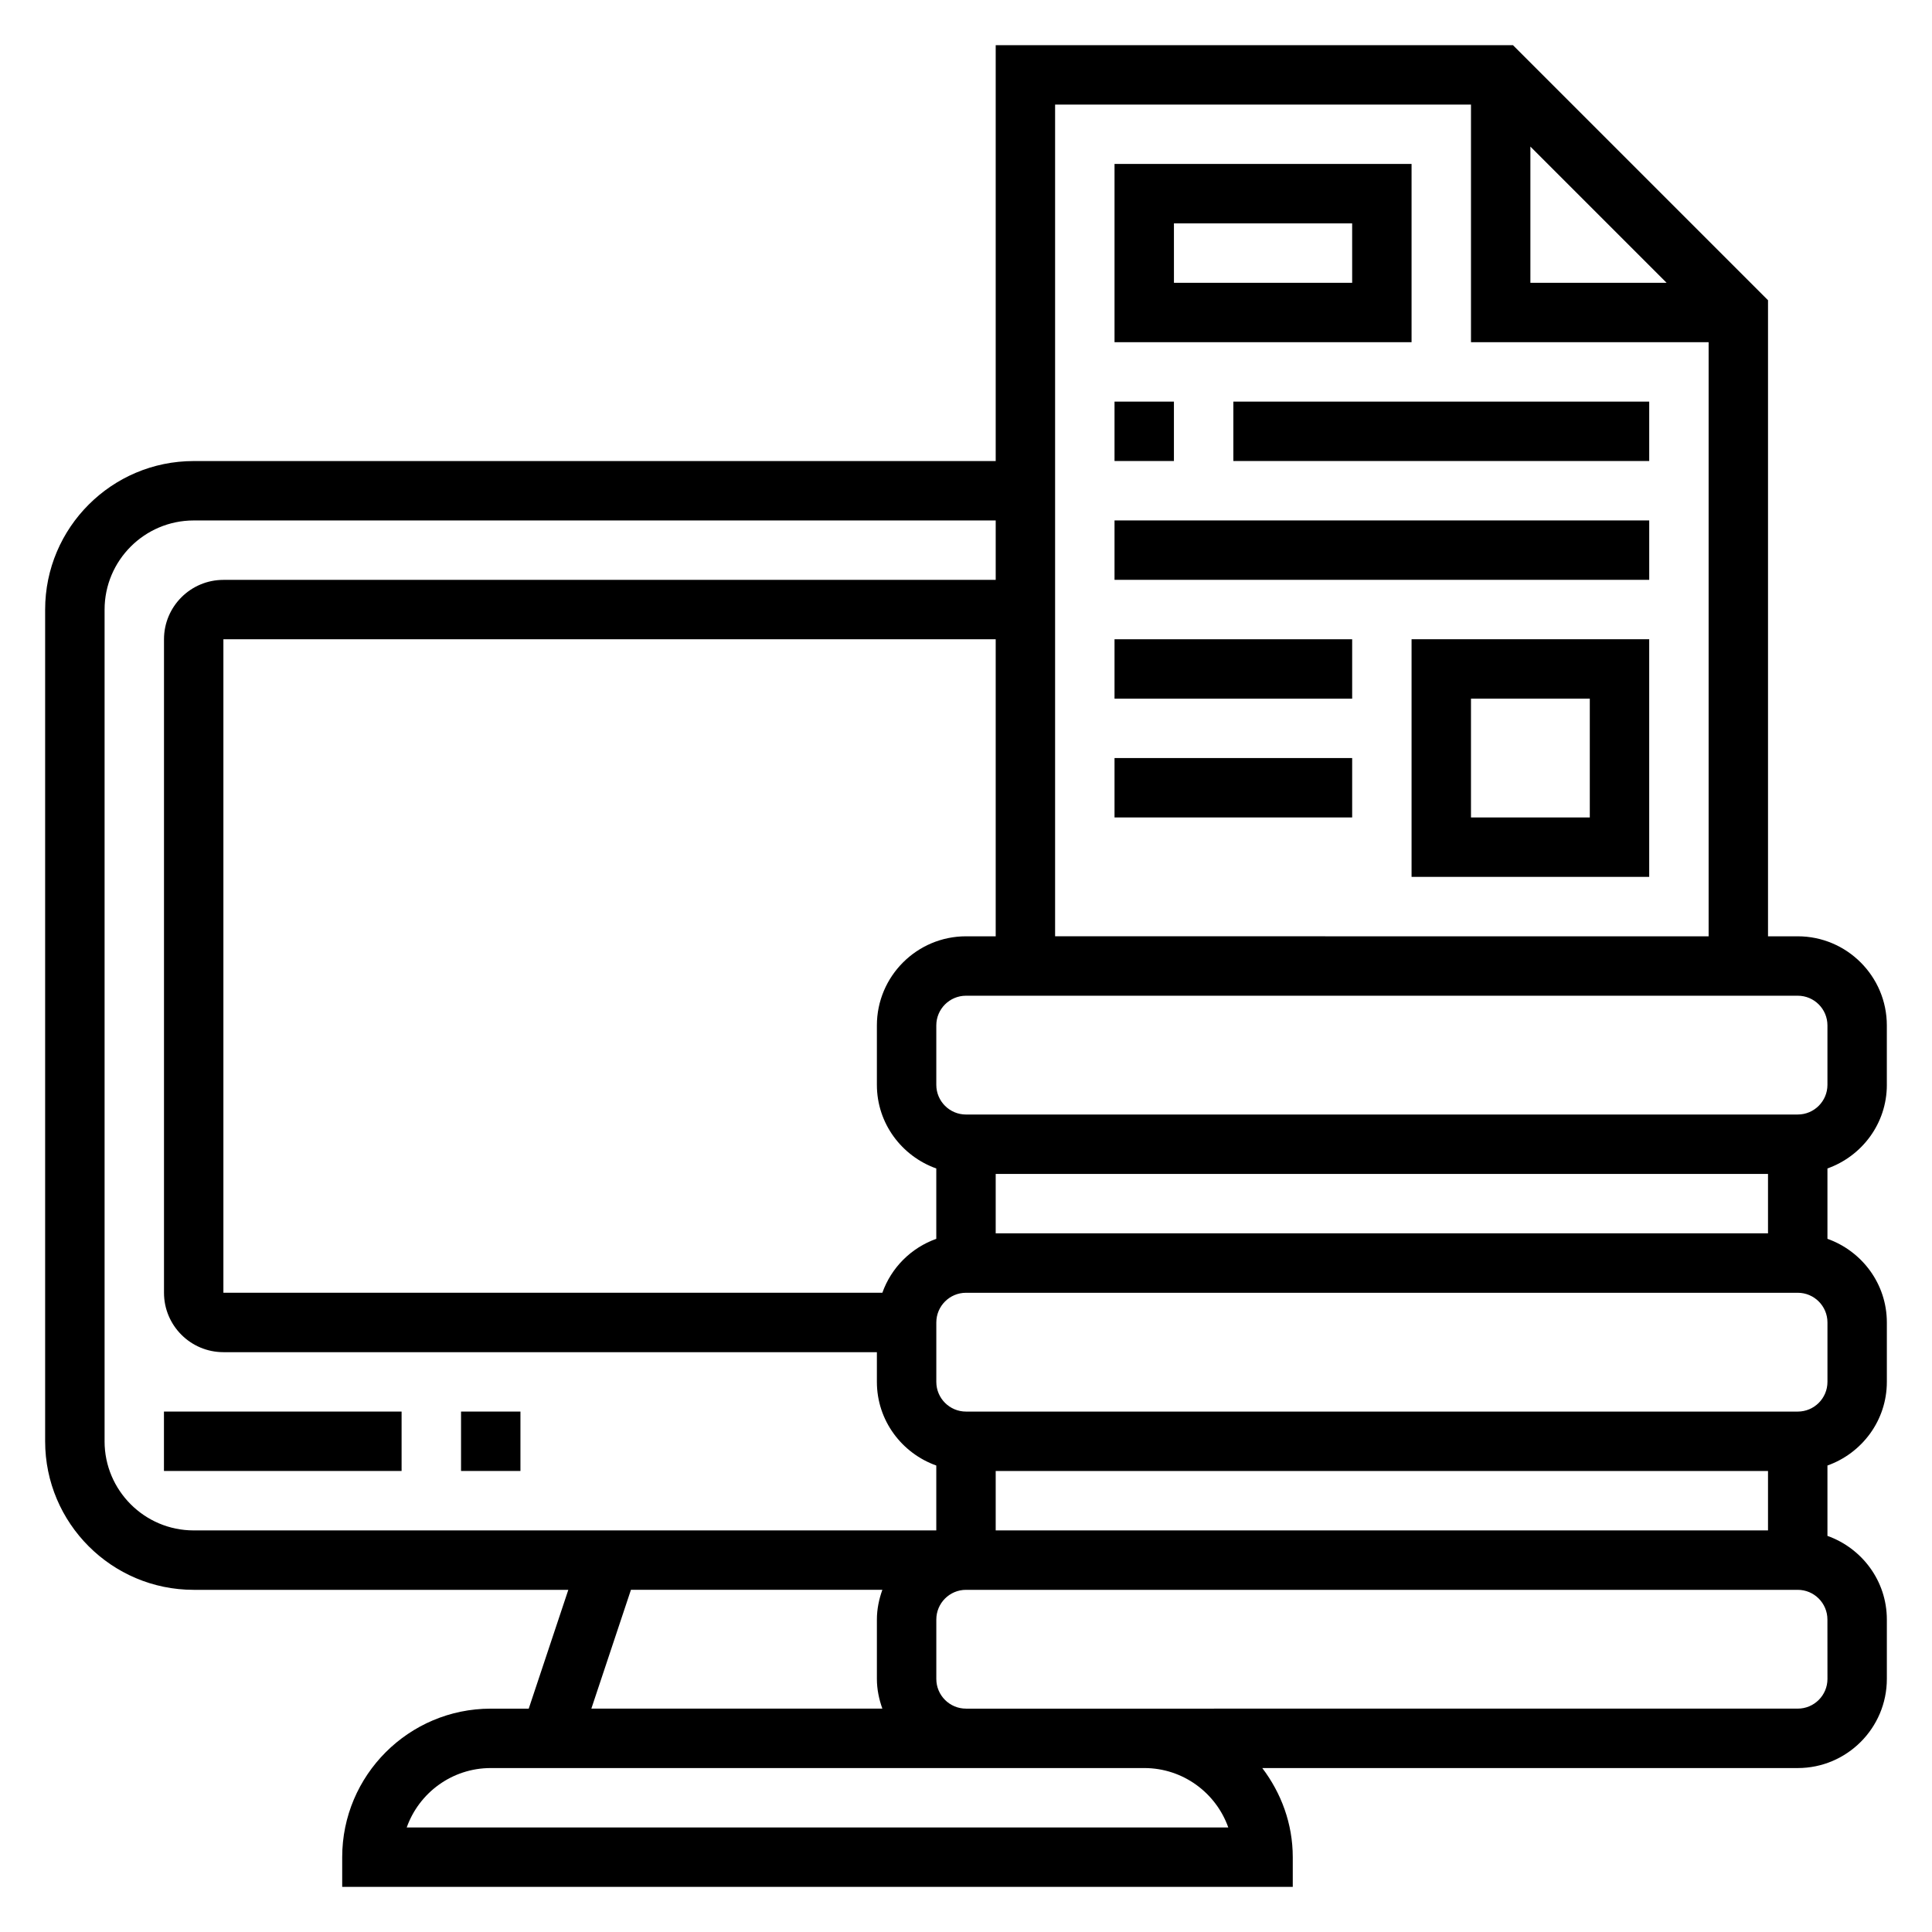
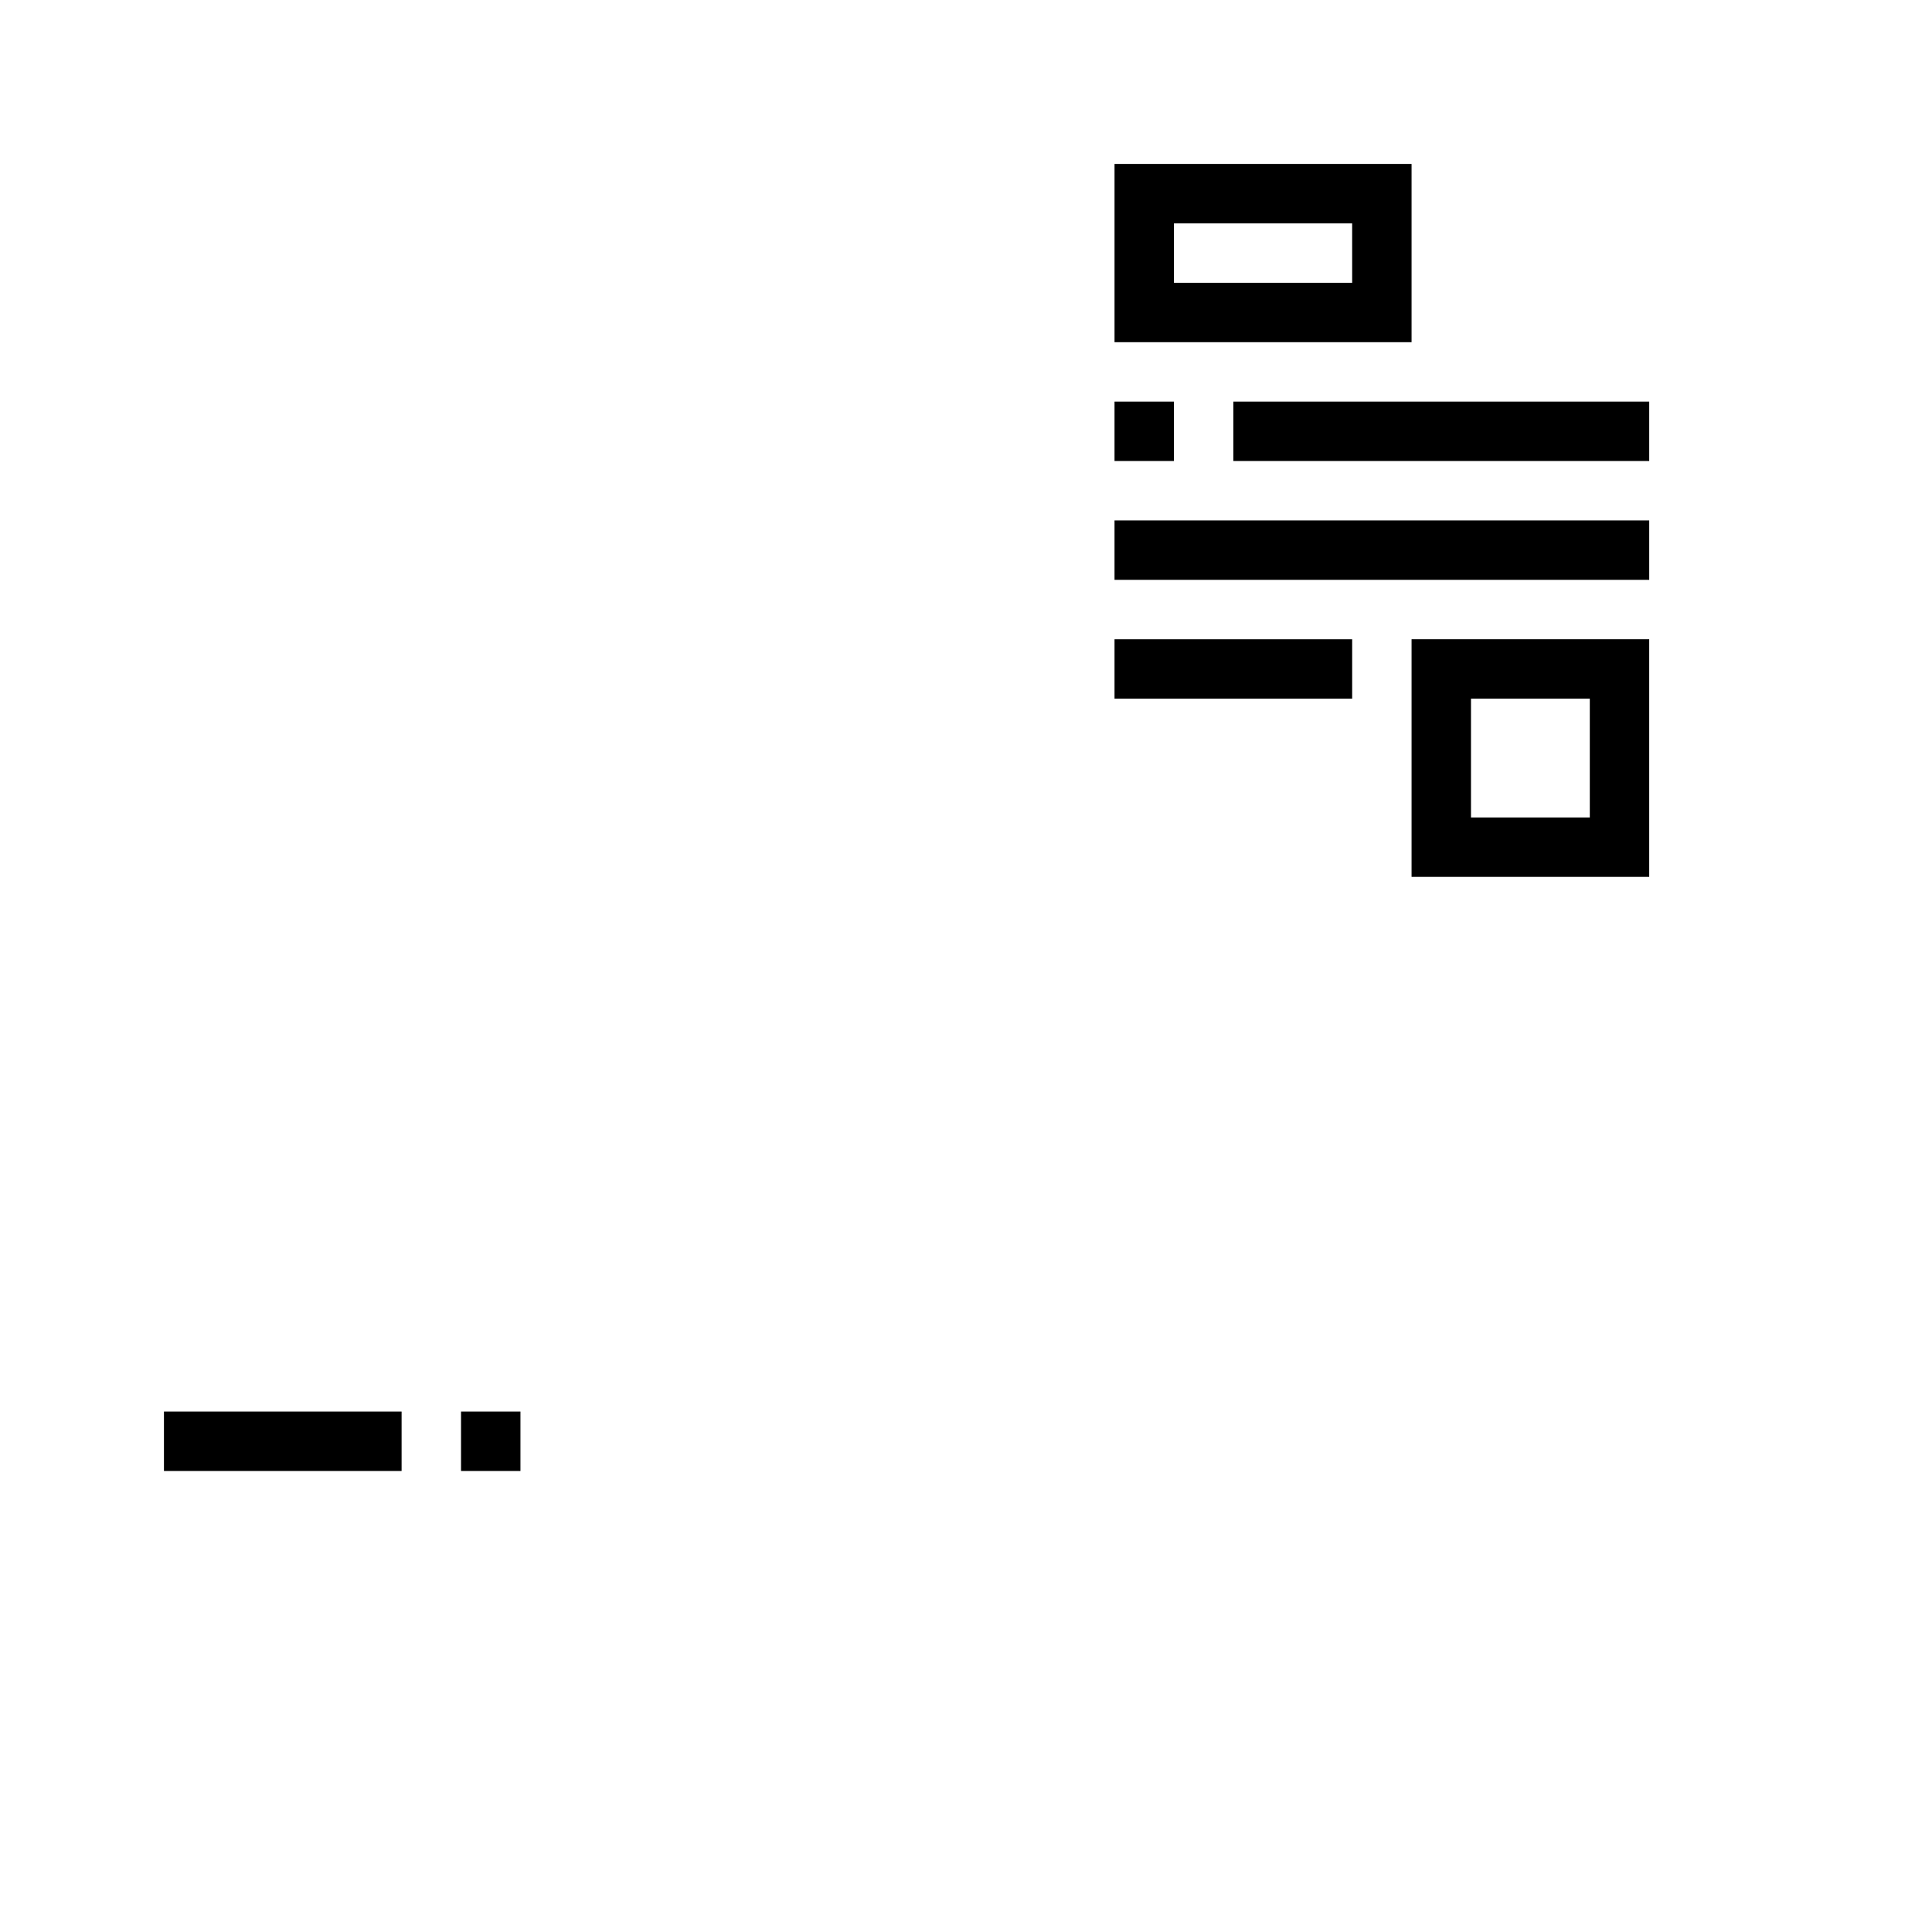
<svg xmlns="http://www.w3.org/2000/svg" fill="#000000" width="800px" height="800px" version="1.1" viewBox="144 144 512 512">
  <g>
    <path d="m187.45 518.08h62.977v15.742h-62.977z" />
    <path d="m266.18 518.08h15.742v15.742h-15.742z" />
-     <path d="m644.03 431.49v-15.742c0-13.02-10.598-23.617-23.617-23.617h-7.871v-168.57l-67.59-67.59h-137.08v110.21l-212.55 0.004c-21.703 0-39.359 17.656-39.359 39.359v220.42c0 21.703 17.656 39.359 39.359 39.359h99.289l-10.492 31.488h-10.074c-21.703 0-39.359 17.656-39.359 39.359v7.871h251.91v-7.871c0-8.895-3.078-17.02-8.078-23.617h141.9c13.02 0 23.617-10.598 23.617-23.617v-15.742c0-10.25-6.606-18.91-15.742-22.168v-18.648c9.141-3.258 15.742-11.918 15.742-22.168v-15.742c0-10.25-6.606-18.91-15.742-22.168v-18.648c9.137-3.246 15.742-11.906 15.742-22.152zm-236.16 39.359v-15.742h204.67v15.742zm7.871 78.719h-7.871v-15.742h204.67v15.742zm-37.91-62.977h-174.63v-173.18h204.67v78.719h-7.871c-13.02 0-23.617 10.598-23.617 23.617v15.742c0 10.25 6.606 18.91 15.742 22.168v18.648c-6.668 2.371-11.918 7.621-14.293 14.289zm250.46-70.848v15.742c0 4.344-3.527 7.871-7.871 7.871l-220.42 0.004c-4.344 0-7.871-3.527-7.871-7.871v-15.742c0-4.344 3.527-7.871 7.871-7.871h220.42c4.344-0.004 7.871 3.523 7.871 7.867zm-78.723-232.9 36.102 36.102h-36.102zm-15.742-11.129v62.977h62.977v157.44l-173.19-0.004v-220.41zm-362.11 354.24v-220.41c0-13.02 10.598-23.617 23.617-23.617h212.54v15.742l-204.67 0.004c-8.684 0-15.742 7.062-15.742 15.742v173.18c0 8.684 7.062 15.742 15.742 15.742h173.18v7.871c0 10.25 6.606 18.91 15.742 22.168v17.195h-196.8c-13.02 0-23.613-10.594-23.613-23.617zm139.49 39.363h66.629c-0.883 2.469-1.449 5.098-1.449 7.871v15.742c0 2.769 0.566 5.398 1.449 7.871h-77.121zm158.3 62.977h-217.72c3.25-9.164 12.004-15.742 22.27-15.742h173.18c10.266-0.004 19.02 6.578 22.27 15.742zm158.79-39.363c0 4.344-3.527 7.871-7.871 7.871l-173.19 0.004h-47.23c-4.344 0-7.871-3.527-7.871-7.871v-15.742c0-4.344 3.527-7.871 7.871-7.871h220.41c4.344 0 7.871 3.527 7.871 7.871zm0-78.719c0 4.344-3.527 7.871-7.871 7.871h-220.42c-4.344 0-7.871-3.527-7.871-7.871v-15.742c0-4.344 3.527-7.871 7.871-7.871h220.42c4.344 0 7.871 3.527 7.871 7.871z" />
    <path d="m518.08 187.45h-78.719v47.23h78.719zm-15.742 31.488h-47.23l-0.004-15.742h47.23z" />
    <path d="m439.36 250.43h15.742v15.742h-15.742z" />
    <path d="m470.85 250.43h110.21v15.742h-110.21z" />
    <path d="m439.36 281.92h141.7v15.742h-141.7z" />
    <path d="m439.36 313.41h62.977v15.742h-62.977z" />
-     <path d="m439.36 344.89h62.977v15.742h-62.977z" />
    <path d="m518.08 376.38h62.977v-62.977h-62.977zm15.746-47.234h31.488v31.488h-31.488z" />
  </g>
</svg>